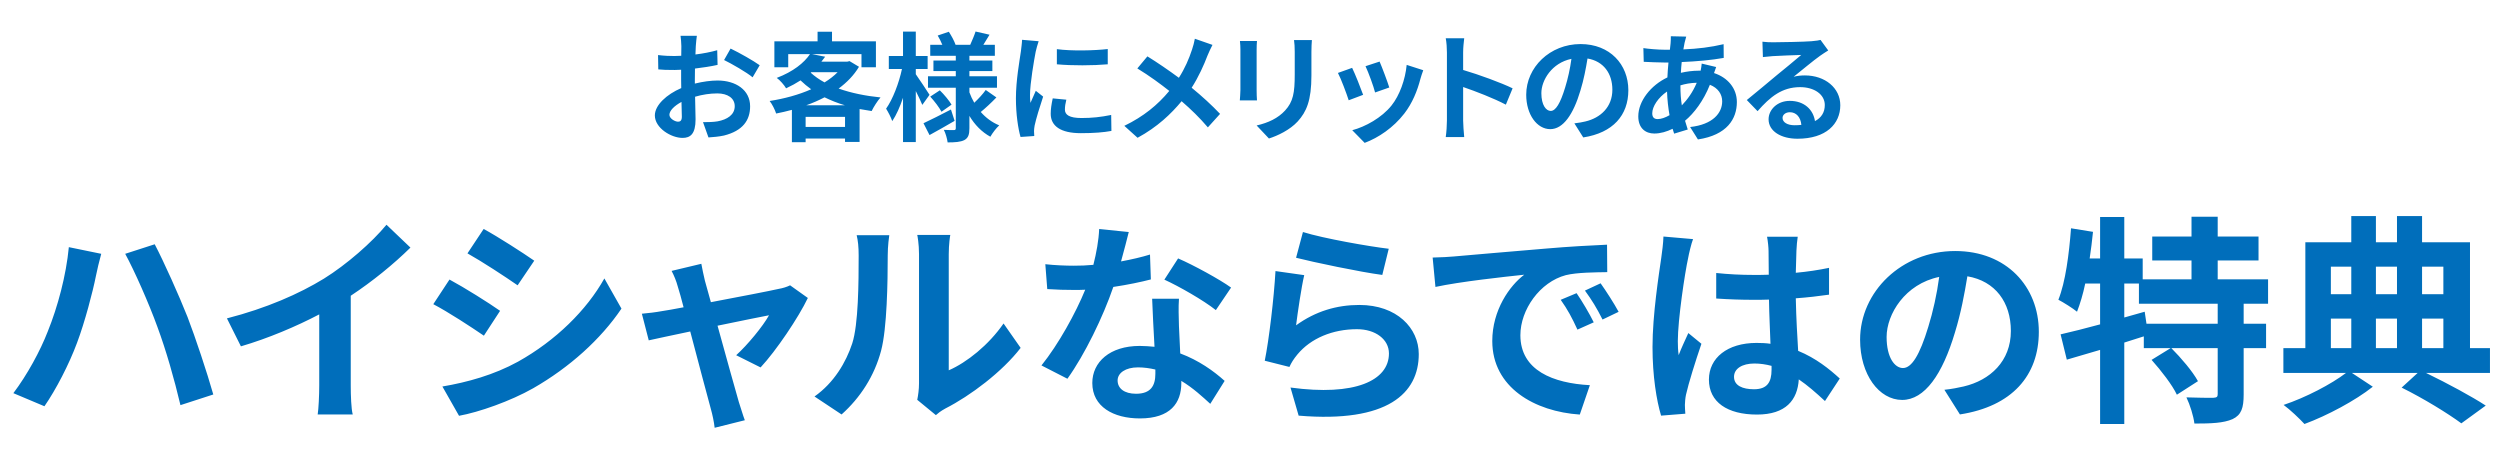
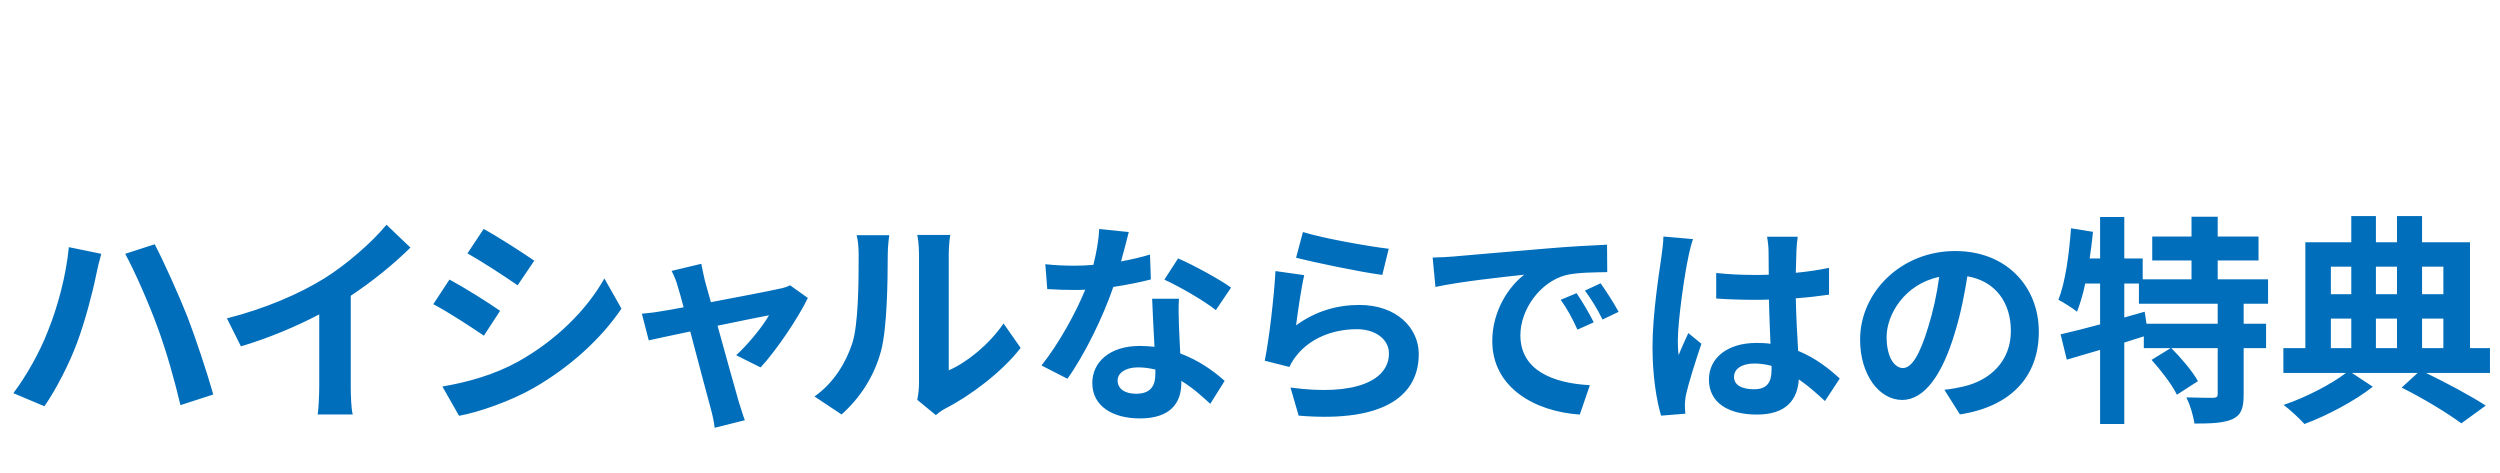
<svg xmlns="http://www.w3.org/2000/svg" width="338" height="64" viewBox="0 0 338 64" fill="none">
  <path d="M6.457 44.815C7.807 41.485 8.947 37.225 9.307 33.415L13.687 34.315C13.447 35.185 13.087 36.655 12.967 37.315C12.547 39.445 11.467 43.555 10.417 46.345C9.337 49.255 7.567 52.675 6.007 54.925L1.807 53.155C3.667 50.695 5.437 47.455 6.457 44.815ZM21.277 44.185C20.137 41.035 18.187 36.625 16.927 34.315L20.917 33.025C22.147 35.365 24.217 39.985 25.357 42.865C26.407 45.595 27.997 50.365 28.837 53.335L24.397 54.775C23.557 51.235 22.477 47.425 21.277 44.185ZM30.681 43.045C36.051 41.665 40.461 39.715 43.791 37.675C46.881 35.755 50.301 32.755 52.251 30.385L55.491 33.475C53.211 35.725 50.331 38.065 47.421 39.985V52.105C47.421 53.425 47.481 55.285 47.691 56.035H42.951C43.071 55.315 43.161 53.425 43.161 52.105V42.505C40.071 44.125 36.261 45.745 32.571 46.825L30.681 43.045ZM65.391 30.955C67.371 32.035 70.671 34.165 72.231 35.245L69.981 38.575C68.301 37.405 65.181 35.365 63.201 34.255L65.391 30.955ZM59.811 52.255C63.171 51.685 66.771 50.695 70.041 48.895C75.141 46.045 79.311 41.935 81.711 37.645L84.021 41.725C81.231 45.865 77.001 49.675 72.081 52.495C69.021 54.235 64.731 55.735 62.061 56.215L59.811 52.255ZM60.771 37.795C62.781 38.875 66.081 40.945 67.611 42.025L65.421 45.385C63.711 44.215 60.591 42.175 58.581 41.125L60.771 37.795ZM94.821 35.665C94.941 36.355 95.121 37.165 95.301 37.945C95.511 38.665 95.781 39.685 96.111 40.855C99.921 40.135 104.121 39.325 105.291 39.055C105.831 38.965 106.401 38.785 106.821 38.575L109.221 40.285C107.961 42.925 104.931 47.425 102.831 49.675L99.531 48.025C101.061 46.645 103.161 44.095 103.971 42.625C103.251 42.745 100.251 43.375 97.011 44.035C98.151 48.175 99.441 52.795 99.891 54.355C100.071 54.865 100.461 56.215 100.701 56.815L96.621 57.835C96.531 57.025 96.321 56.035 96.081 55.195C95.631 53.575 94.401 48.895 93.321 44.815C90.801 45.355 88.611 45.805 87.711 46.015L86.781 42.415C87.741 42.325 88.551 42.235 89.541 42.055C89.961 41.995 91.041 41.815 92.421 41.545C92.121 40.375 91.851 39.415 91.641 38.755C91.431 37.975 91.131 37.255 90.801 36.625L94.821 35.665ZM124.011 54.055C124.131 53.485 124.251 52.645 124.251 51.835V34.345C124.251 32.995 124.041 31.855 124.011 31.765H128.481C128.451 31.855 128.271 33.025 128.271 34.375V50.065C130.701 49.015 133.671 46.645 135.681 43.735L137.991 47.035C135.501 50.275 131.181 53.515 127.821 55.225C127.161 55.585 126.801 55.885 126.531 56.125L124.011 54.055ZM110.121 53.605C112.761 51.745 114.381 48.985 115.221 46.435C116.061 43.855 116.091 38.185 116.091 34.555C116.091 33.355 116.001 32.545 115.821 31.795H120.231C120.201 31.945 120.021 33.265 120.021 34.525C120.021 38.065 119.931 44.395 119.121 47.425C118.221 50.815 116.331 53.755 113.781 56.035L110.121 53.605ZM152.609 31.37C152.377 32.298 152 33.777 151.565 35.343C152.986 35.082 154.349 34.763 155.48 34.415L155.596 37.779C154.262 38.127 152.464 38.504 150.521 38.794C149.129 42.854 146.664 47.929 144.315 51.206L140.806 49.408C143.097 46.566 145.446 42.303 146.722 39.171C146.2 39.2 145.707 39.2 145.214 39.2C144.025 39.2 142.836 39.171 141.589 39.084L141.328 35.72C142.575 35.865 144.112 35.923 145.185 35.923C146.055 35.923 146.925 35.894 147.824 35.807C148.23 34.212 148.549 32.472 148.607 30.964L152.609 31.37ZM151.101 51.438C151.101 52.511 152 53.236 153.595 53.236C155.596 53.236 156.205 52.134 156.205 50.539C156.205 50.365 156.205 50.191 156.205 49.959C155.451 49.785 154.668 49.669 153.856 49.669C152.174 49.669 151.101 50.423 151.101 51.438ZM159.395 40.389C159.308 41.607 159.366 42.825 159.395 44.101C159.424 44.942 159.511 46.334 159.569 47.784C162.063 48.712 164.093 50.162 165.572 51.496L163.629 54.599C162.614 53.671 161.309 52.453 159.714 51.496C159.714 51.583 159.714 51.699 159.714 51.786C159.714 54.483 158.235 56.571 154.117 56.571C150.521 56.571 147.679 54.976 147.679 51.786C147.679 48.944 150.057 46.769 154.088 46.769C154.784 46.769 155.422 46.827 156.089 46.885C155.973 44.739 155.828 42.158 155.77 40.389H159.395ZM164.383 41.926C162.701 40.592 159.395 38.707 157.423 37.808L159.279 34.937C161.367 35.836 164.963 37.808 166.442 38.881L164.383 41.926ZM176.157 31.37C178.912 32.24 185.234 33.342 187.757 33.632L186.887 37.17C183.958 36.793 177.491 35.43 175.229 34.85L176.157 31.37ZM176.331 37.199C175.954 38.794 175.432 42.332 175.229 43.985C177.868 42.071 180.739 41.23 183.784 41.23C188.859 41.23 191.817 44.362 191.817 47.871C191.817 53.149 187.641 57.209 175.577 56.194L174.475 52.395C183.175 53.584 187.786 51.467 187.786 47.784C187.786 45.899 185.988 44.507 183.465 44.507C180.188 44.507 177.23 45.725 175.403 47.929C174.881 48.567 174.591 49.031 174.33 49.611L170.995 48.77C171.575 45.928 172.242 40.244 172.445 36.648L176.331 37.199ZM193.694 34.821C194.854 34.792 195.985 34.734 196.536 34.676C198.972 34.473 203.757 34.038 209.064 33.603C212.051 33.342 215.212 33.168 217.271 33.081L217.3 36.793C215.734 36.822 213.24 36.822 211.703 37.199C208.194 38.127 205.555 41.868 205.555 45.319C205.555 50.104 210.021 51.815 214.951 52.076L213.588 56.049C207.498 55.643 201.756 52.395 201.756 46.102C201.756 41.926 204.105 38.62 206.077 37.141C203.351 37.431 197.435 38.069 194.071 38.794L193.694 34.821ZM213.153 39.635C213.878 40.679 214.922 42.448 215.473 43.579L213.269 44.565C212.544 42.97 211.935 41.839 211.007 40.534L213.153 39.635ZM216.401 38.301C217.126 39.316 218.228 41.027 218.837 42.158L216.662 43.202C215.879 41.636 215.212 40.563 214.284 39.287L216.401 38.301ZM234.439 50.945C234.439 52.134 235.599 52.627 237.136 52.627C238.905 52.627 239.514 51.699 239.514 49.988C239.514 49.843 239.514 49.669 239.514 49.466C238.76 49.263 237.977 49.147 237.194 49.147C235.541 49.147 234.439 49.843 234.439 50.945ZM243.052 32.008C242.965 32.559 242.907 33.255 242.878 33.893C242.849 34.531 242.82 35.604 242.791 36.88C244.386 36.735 245.894 36.503 247.286 36.213V39.838C245.894 40.041 244.386 40.215 242.791 40.331C242.849 43.144 242.994 45.464 243.11 47.436C245.517 48.422 247.344 49.901 248.736 51.177L246.735 54.222C245.517 53.091 244.357 52.076 243.197 51.293C243.023 54.077 241.457 56.049 237.542 56.049C233.54 56.049 231.046 54.367 231.046 51.322C231.046 48.393 233.54 46.363 237.484 46.363C238.151 46.363 238.789 46.392 239.369 46.479C239.311 44.681 239.195 42.564 239.166 40.505C238.47 40.534 237.774 40.534 237.107 40.534C235.396 40.534 233.743 40.476 232.032 40.36V36.909C233.685 37.083 235.367 37.17 237.107 37.17C237.774 37.17 238.47 37.17 239.137 37.141C239.137 35.72 239.108 34.531 239.108 33.922C239.108 33.487 239.021 32.588 238.905 32.008H243.052ZM228.9 32.327C228.668 32.907 228.32 34.386 228.233 34.908C227.798 36.851 226.841 43.231 226.841 46.131C226.841 46.711 226.87 47.436 226.957 48.016C227.334 47.001 227.827 46.015 228.262 45.029L230.031 46.479C229.219 48.857 228.291 51.815 227.943 53.381C227.856 53.787 227.798 54.425 227.798 54.744C227.798 55.034 227.827 55.527 227.856 55.933L224.579 56.194C223.97 54.164 223.419 50.858 223.419 46.914C223.419 42.535 224.289 37.054 224.608 34.821C224.724 34.009 224.869 32.907 224.898 31.979L228.9 32.327ZM275.649 44.859C275.649 50.767 272.037 54.939 264.981 56.031L262.881 52.699C263.945 52.587 264.729 52.419 265.485 52.251C269.069 51.411 271.869 48.835 271.869 44.747C271.869 40.883 269.769 37.999 265.989 37.355C265.597 39.735 265.121 42.311 264.309 44.943C262.629 50.599 260.221 54.071 257.169 54.071C254.061 54.071 251.485 50.655 251.485 45.923C251.485 39.455 257.085 33.939 264.337 33.939C271.281 33.939 275.649 38.755 275.649 44.859ZM255.069 45.559C255.069 48.387 256.189 49.759 257.281 49.759C258.457 49.759 259.549 47.995 260.697 44.215C261.341 42.143 261.873 39.763 262.181 37.439C257.561 38.391 255.069 42.479 255.069 45.559ZM299.833 43.765V41.065H289.183V38.335H287.203V42.925L289.963 42.145L290.203 43.765H299.833ZM306.643 41.065H303.343V43.765H306.373V47.065H303.343V53.335C303.343 55.135 303.043 56.095 301.843 56.665C300.613 57.205 298.933 57.265 296.683 57.265C296.563 56.245 296.083 54.715 295.603 53.725C297.103 53.785 298.723 53.785 299.203 53.785C299.713 53.755 299.833 53.665 299.833 53.275V47.065H293.563C294.883 48.385 296.443 50.215 297.163 51.535L294.313 53.365C293.713 52.075 292.183 50.095 290.893 48.655L293.473 47.065H289.843V45.475C288.973 45.745 288.073 46.045 287.203 46.315V57.325H283.933V47.305C282.313 47.785 280.783 48.235 279.433 48.625L278.593 45.205C280.063 44.875 281.923 44.395 283.933 43.855V38.335H281.923C281.623 39.775 281.233 41.065 280.813 42.145C280.273 41.695 278.983 40.885 278.293 40.525C279.253 38.125 279.733 34.405 280.003 30.865L282.973 31.345C282.853 32.545 282.703 33.745 282.523 34.945H283.933V29.335H287.203V34.945H289.693V37.765H296.293V35.215H290.983V31.975H296.293V29.305H299.833V31.975H305.353V35.215H299.833V37.765H306.643V41.065ZM315.133 43.075V47.065H317.893V43.075H315.133ZM317.893 36.055H315.133V39.775H317.893V36.055ZM324.073 36.055H321.223V39.775H324.073V36.055ZM330.343 36.055H327.463V39.775H330.343V36.055ZM324.073 47.065V43.075H321.223V47.065H324.073ZM327.463 43.075V47.065H330.343V43.075H327.463ZM336.643 47.065V50.425H328.003C330.973 51.865 334.183 53.605 336.073 54.835L332.773 57.235C330.943 55.885 327.673 53.875 324.703 52.405L326.863 50.425H317.983L320.803 52.285C318.463 54.145 314.653 56.185 311.563 57.325C310.873 56.575 309.643 55.405 308.743 54.745C311.713 53.755 315.223 51.925 317.173 50.425H308.713V47.065H311.683V32.755H317.893V29.215H321.223V32.755H324.073V29.215H327.463V32.755H333.943V47.065H336.643Z" fill="#006EBB" />
-   <path d="M94.216 4.837C94.168 5.125 94.104 5.813 94.072 6.229C94.056 6.581 94.04 6.965 94.024 7.365C95.08 7.237 96.136 7.029 96.968 6.789L97.016 8.773C96.104 8.981 95 9.141 93.96 9.269C93.944 9.749 93.944 10.245 93.944 10.709C93.944 10.901 93.944 11.093 93.944 11.301C95.032 11.029 96.136 10.885 97.016 10.885C99.48 10.885 101.416 12.165 101.416 14.373C101.416 16.261 100.424 17.685 97.88 18.325C97.144 18.485 96.44 18.533 95.784 18.581L95.048 16.517C95.768 16.517 96.456 16.501 97.016 16.405C98.312 16.165 99.336 15.525 99.336 14.357C99.336 13.269 98.376 12.629 96.984 12.629C95.992 12.629 94.952 12.789 93.976 13.077C94.008 14.341 94.04 15.589 94.04 16.133C94.04 18.117 93.336 18.645 92.28 18.645C90.728 18.645 88.536 17.301 88.536 15.605C88.536 14.213 90.136 12.757 92.104 11.909C92.088 11.525 92.088 11.141 92.088 10.773C92.088 10.325 92.088 9.877 92.088 9.429C91.784 9.445 91.496 9.461 91.24 9.461C90.168 9.461 89.544 9.445 89 9.381L88.968 7.445C89.912 7.557 90.6 7.573 91.176 7.573C91.464 7.573 91.784 7.557 92.104 7.541C92.12 6.981 92.12 6.517 92.12 6.245C92.12 5.909 92.056 5.125 92.008 4.837H94.216ZM98.776 6.565C100.008 7.157 101.864 8.213 102.712 8.821L101.752 10.453C100.984 9.797 98.888 8.597 97.896 8.117L98.776 6.565ZM90.504 15.525C90.504 16.021 91.256 16.453 91.672 16.453C91.96 16.453 92.184 16.325 92.184 15.781C92.184 15.381 92.168 14.645 92.136 13.781C91.16 14.309 90.504 14.965 90.504 15.525ZM109.016 14.229H114.216C113.24 13.941 112.328 13.573 111.48 13.157C110.712 13.557 109.88 13.925 109.016 14.229ZM108.92 17.157H114.248V15.797H108.92V17.157ZM109.688 9.765L109.608 9.829C110.136 10.309 110.76 10.757 111.48 11.141C112.152 10.725 112.76 10.261 113.24 9.765H109.688ZM114.856 8.261L116.136 9.029C115.448 10.181 114.504 11.141 113.384 11.973C115.048 12.565 116.984 12.965 119.048 13.173C118.648 13.621 118.104 14.469 117.848 15.013C117.288 14.933 116.744 14.837 116.216 14.741V19.189H114.248V18.725H108.92V19.221H107.064V14.853C106.36 15.045 105.656 15.205 104.936 15.349C104.776 14.837 104.376 14.053 104.056 13.653C106.008 13.349 107.976 12.821 109.672 12.069C109.16 11.701 108.68 11.301 108.232 10.869C107.64 11.253 107 11.605 106.28 11.941C106.024 11.493 105.432 10.821 105.016 10.533C107.24 9.685 108.712 8.501 109.512 7.317H106.568V9.093H104.696V5.589H110.536V4.293H112.488V5.589H118.424V9.093H116.472V7.317H109.784L111.56 7.669C111.4 7.893 111.224 8.117 111.048 8.341H114.536L114.856 8.261ZM125.672 12.821L124.696 14.181C124.504 13.717 124.168 12.997 123.816 12.309V19.205H122.088V13.221C121.672 14.453 121.176 15.573 120.632 16.373C120.456 15.845 120.072 15.125 119.8 14.693C120.696 13.445 121.544 11.221 121.944 9.333H120.168V7.573H122.088V4.277H123.816V7.573H125.416V9.333H123.816V10.037C124.248 10.629 125.4 12.389 125.672 12.821ZM128.568 14.805L129.064 16.341C127.944 16.997 126.696 17.701 125.672 18.261L124.856 16.661C125.8 16.229 127.208 15.509 128.568 14.805ZM125.768 13.061L127.064 12.213C127.656 12.789 128.328 13.605 128.648 14.149L127.288 15.109C127 14.549 126.344 13.685 125.768 13.061ZM133.272 12.165L134.712 13.173C134.04 13.877 133.224 14.629 132.6 15.141C133.288 15.925 134.12 16.549 135.096 16.949C134.696 17.301 134.168 18.005 133.896 18.485C132.728 17.845 131.784 16.869 131.064 15.669V17.333C131.064 18.197 130.904 18.645 130.392 18.933C129.864 19.205 129.112 19.253 128.12 19.253C128.056 18.757 127.848 18.021 127.608 17.557C128.152 17.589 128.776 17.589 128.968 17.589C129.16 17.589 129.224 17.509 129.224 17.317V11.861H125.464V10.309H129.224V9.605H126.2V8.181H129.224V7.541H125.768V6.053H127.4C127.24 5.637 127 5.189 126.776 4.805L128.28 4.293C128.648 4.853 129.032 5.573 129.192 6.053H131.176C131.416 5.509 131.736 4.773 131.896 4.261L133.784 4.693C133.496 5.173 133.208 5.653 132.952 6.053H134.504V7.541H131.064V8.181H134.168V9.605H131.064V10.309H134.792V11.861H131.064V12.485C131.24 12.981 131.464 13.445 131.72 13.893C132.28 13.365 132.904 12.693 133.272 12.165ZM142.888 6.645C144.856 6.917 148.04 6.837 149.768 6.629V8.693C147.8 8.869 144.904 8.885 142.888 8.693V6.645ZM144.168 13.477C144.04 14.005 143.976 14.389 143.976 14.821C143.976 15.525 144.584 15.957 146.216 15.957C147.64 15.957 148.824 15.829 150.232 15.541L150.264 17.701C149.224 17.893 147.944 18.005 146.136 18.005C143.384 18.005 142.056 17.029 142.056 15.381C142.056 14.757 142.152 14.117 142.328 13.301L144.168 13.477ZM140.424 5.573C140.296 5.909 140.088 6.709 140.024 6.997C139.816 8.069 139.256 11.269 139.256 12.869C139.256 13.173 139.272 13.589 139.32 13.909C139.56 13.365 139.816 12.805 140.04 12.277L141.032 13.061C140.584 14.389 140.056 16.133 139.88 16.981C139.832 17.221 139.8 17.573 139.8 17.733C139.8 17.909 139.816 18.165 139.832 18.389L137.976 18.517C137.656 17.413 137.352 15.461 137.352 13.285C137.352 10.885 137.848 8.181 138.024 6.949C138.072 6.501 138.168 5.893 138.184 5.381L140.424 5.573ZM163.928 6.069C163.72 6.437 163.416 7.141 163.256 7.509C162.776 8.773 162.056 10.389 161.112 11.861C162.52 13.013 163.864 14.245 164.952 15.397L163.304 17.221C162.184 15.909 161.032 14.789 159.752 13.685C158.344 15.381 156.504 17.157 153.8 18.629L152.008 17.013C154.616 15.749 156.504 14.197 158.088 12.293C156.936 11.381 155.4 10.245 153.768 9.253L155.128 7.621C156.408 8.405 158.088 9.557 159.384 10.517C160.2 9.237 160.744 7.973 161.16 6.709C161.304 6.293 161.48 5.653 161.544 5.237L163.928 6.069ZM177.368 5.413C177.336 5.861 177.304 6.373 177.304 7.013V10.181C177.304 13.621 176.632 15.109 175.448 16.421C174.392 17.573 172.728 18.357 171.56 18.725L169.896 16.965C171.48 16.597 172.776 15.989 173.736 14.949C174.84 13.749 175.048 12.549 175.048 10.053V7.013C175.048 6.373 175.016 5.861 174.952 5.413H177.368ZM169.944 5.541C169.912 5.909 169.896 6.261 169.896 6.773V12.181C169.896 12.581 169.912 13.205 169.944 13.573H167.624C167.64 13.269 167.704 12.645 167.704 12.165V6.773C167.704 6.469 167.688 5.909 167.64 5.541H169.944ZM186.52 8.325C186.824 9.013 187.608 11.093 187.832 11.829L185.912 12.501C185.72 11.717 185.016 9.781 184.616 8.949L186.52 8.325ZM192.424 9.493C192.232 10.005 192.136 10.341 192.04 10.661C191.624 12.277 190.952 13.941 189.864 15.349C188.376 17.269 186.376 18.613 184.504 19.317L182.824 17.605C184.584 17.141 186.808 15.925 188.136 14.261C189.224 12.901 189.992 10.773 190.184 8.773L192.424 9.493ZM182.808 9.173C183.208 9.989 183.976 11.925 184.296 12.821L182.344 13.557C182.072 12.693 181.272 10.565 180.888 9.861L182.808 9.173ZM195.624 16.293V7.093C195.624 6.533 195.576 5.733 195.464 5.173H197.96C197.896 5.733 197.816 6.437 197.816 7.093V9.461C199.96 10.085 203.032 11.221 204.504 11.941L203.592 14.149C201.944 13.285 199.544 12.357 197.816 11.765V16.293C197.816 16.757 197.896 17.877 197.96 18.533H195.464C195.56 17.893 195.624 16.933 195.624 16.293ZM220.152 12.197C220.152 15.573 218.088 17.957 214.056 18.581L212.856 16.677C213.464 16.613 213.912 16.517 214.344 16.421C216.392 15.941 217.992 14.469 217.992 12.133C217.992 9.925 216.792 8.277 214.632 7.909C214.408 9.269 214.136 10.741 213.672 12.245C212.712 15.477 211.336 17.461 209.592 17.461C207.816 17.461 206.344 15.509 206.344 12.805C206.344 9.109 209.544 5.957 213.688 5.957C217.656 5.957 220.152 8.709 220.152 12.197ZM208.392 12.597C208.392 14.213 209.032 14.997 209.656 14.997C210.328 14.997 210.952 13.989 211.608 11.829C211.976 10.645 212.28 9.285 212.456 7.957C209.816 8.501 208.392 10.837 208.392 12.597ZM227.976 4.949C227.88 5.269 227.816 5.557 227.752 5.797C227.704 6.069 227.64 6.357 227.592 6.677C229.544 6.597 231.272 6.389 233.032 5.973L233.048 7.829C231.48 8.117 229.336 8.309 227.368 8.389C227.32 8.869 227.272 9.365 227.256 9.845C228.024 9.669 228.856 9.557 229.64 9.557C229.736 9.557 229.832 9.557 229.928 9.557C229.992 9.237 230.056 8.837 230.072 8.597L232.024 9.061C231.96 9.237 231.832 9.573 231.736 9.877C233.592 10.485 234.824 11.941 234.824 13.797C234.824 16.069 233.496 18.261 229.56 18.853L228.504 17.173C231.592 16.837 232.84 15.269 232.84 13.701C232.84 12.741 232.28 11.893 231.176 11.461C230.312 13.637 229.032 15.317 227.816 16.325C227.928 16.725 228.056 17.125 228.184 17.509L226.344 18.069C226.28 17.861 226.2 17.637 226.136 17.413C225.352 17.797 224.504 18.053 223.656 18.053C222.488 18.053 221.496 17.349 221.496 15.733C221.496 13.669 223.192 11.525 225.432 10.469C225.464 9.781 225.512 9.109 225.576 8.453C225.4 8.453 225.24 8.453 225.064 8.453C224.232 8.453 222.984 8.389 222.232 8.357L222.184 6.501C222.744 6.597 224.152 6.725 225.128 6.725C225.352 6.725 225.56 6.725 225.768 6.725C225.8 6.421 225.832 6.133 225.864 5.861C225.88 5.557 225.912 5.173 225.896 4.901L227.976 4.949ZM223.384 15.317C223.384 15.829 223.608 16.101 224.12 16.101C224.568 16.101 225.144 15.909 225.72 15.573C225.544 14.581 225.416 13.477 225.384 12.373C224.184 13.189 223.384 14.405 223.384 15.317ZM227.192 11.589C227.192 12.565 227.256 13.445 227.384 14.245C228.136 13.461 228.856 12.485 229.4 11.189C228.552 11.205 227.816 11.349 227.192 11.541V11.589ZM241 15.941C241 16.533 241.656 16.933 242.616 16.933C242.952 16.933 243.256 16.917 243.544 16.885C243.448 15.845 242.856 15.173 241.992 15.173C241.384 15.173 241 15.541 241 15.941ZM238.28 5.637C238.728 5.701 239.288 5.717 239.736 5.717C240.584 5.717 244.008 5.653 244.92 5.573C245.576 5.509 245.944 5.461 246.136 5.397L247.176 6.821C246.808 7.061 246.424 7.285 246.056 7.557C245.192 8.165 243.512 9.573 242.504 10.373C243.032 10.245 243.512 10.197 244.024 10.197C246.744 10.197 248.808 11.893 248.808 14.229C248.808 16.757 246.888 18.757 243.016 18.757C240.792 18.757 239.112 17.733 239.112 16.133C239.112 14.837 240.28 13.637 241.976 13.637C243.96 13.637 245.16 14.853 245.384 16.373C246.264 15.909 246.712 15.173 246.712 14.197C246.712 12.757 245.272 11.781 243.384 11.781C240.936 11.781 239.336 13.077 237.624 15.029L236.168 13.525C237.304 12.613 239.24 10.981 240.184 10.197C241.08 9.461 242.744 8.117 243.528 7.429C242.712 7.445 240.504 7.541 239.656 7.589C239.224 7.621 238.712 7.669 238.344 7.717L238.28 5.637Z" fill="#006EBB" />
</svg>